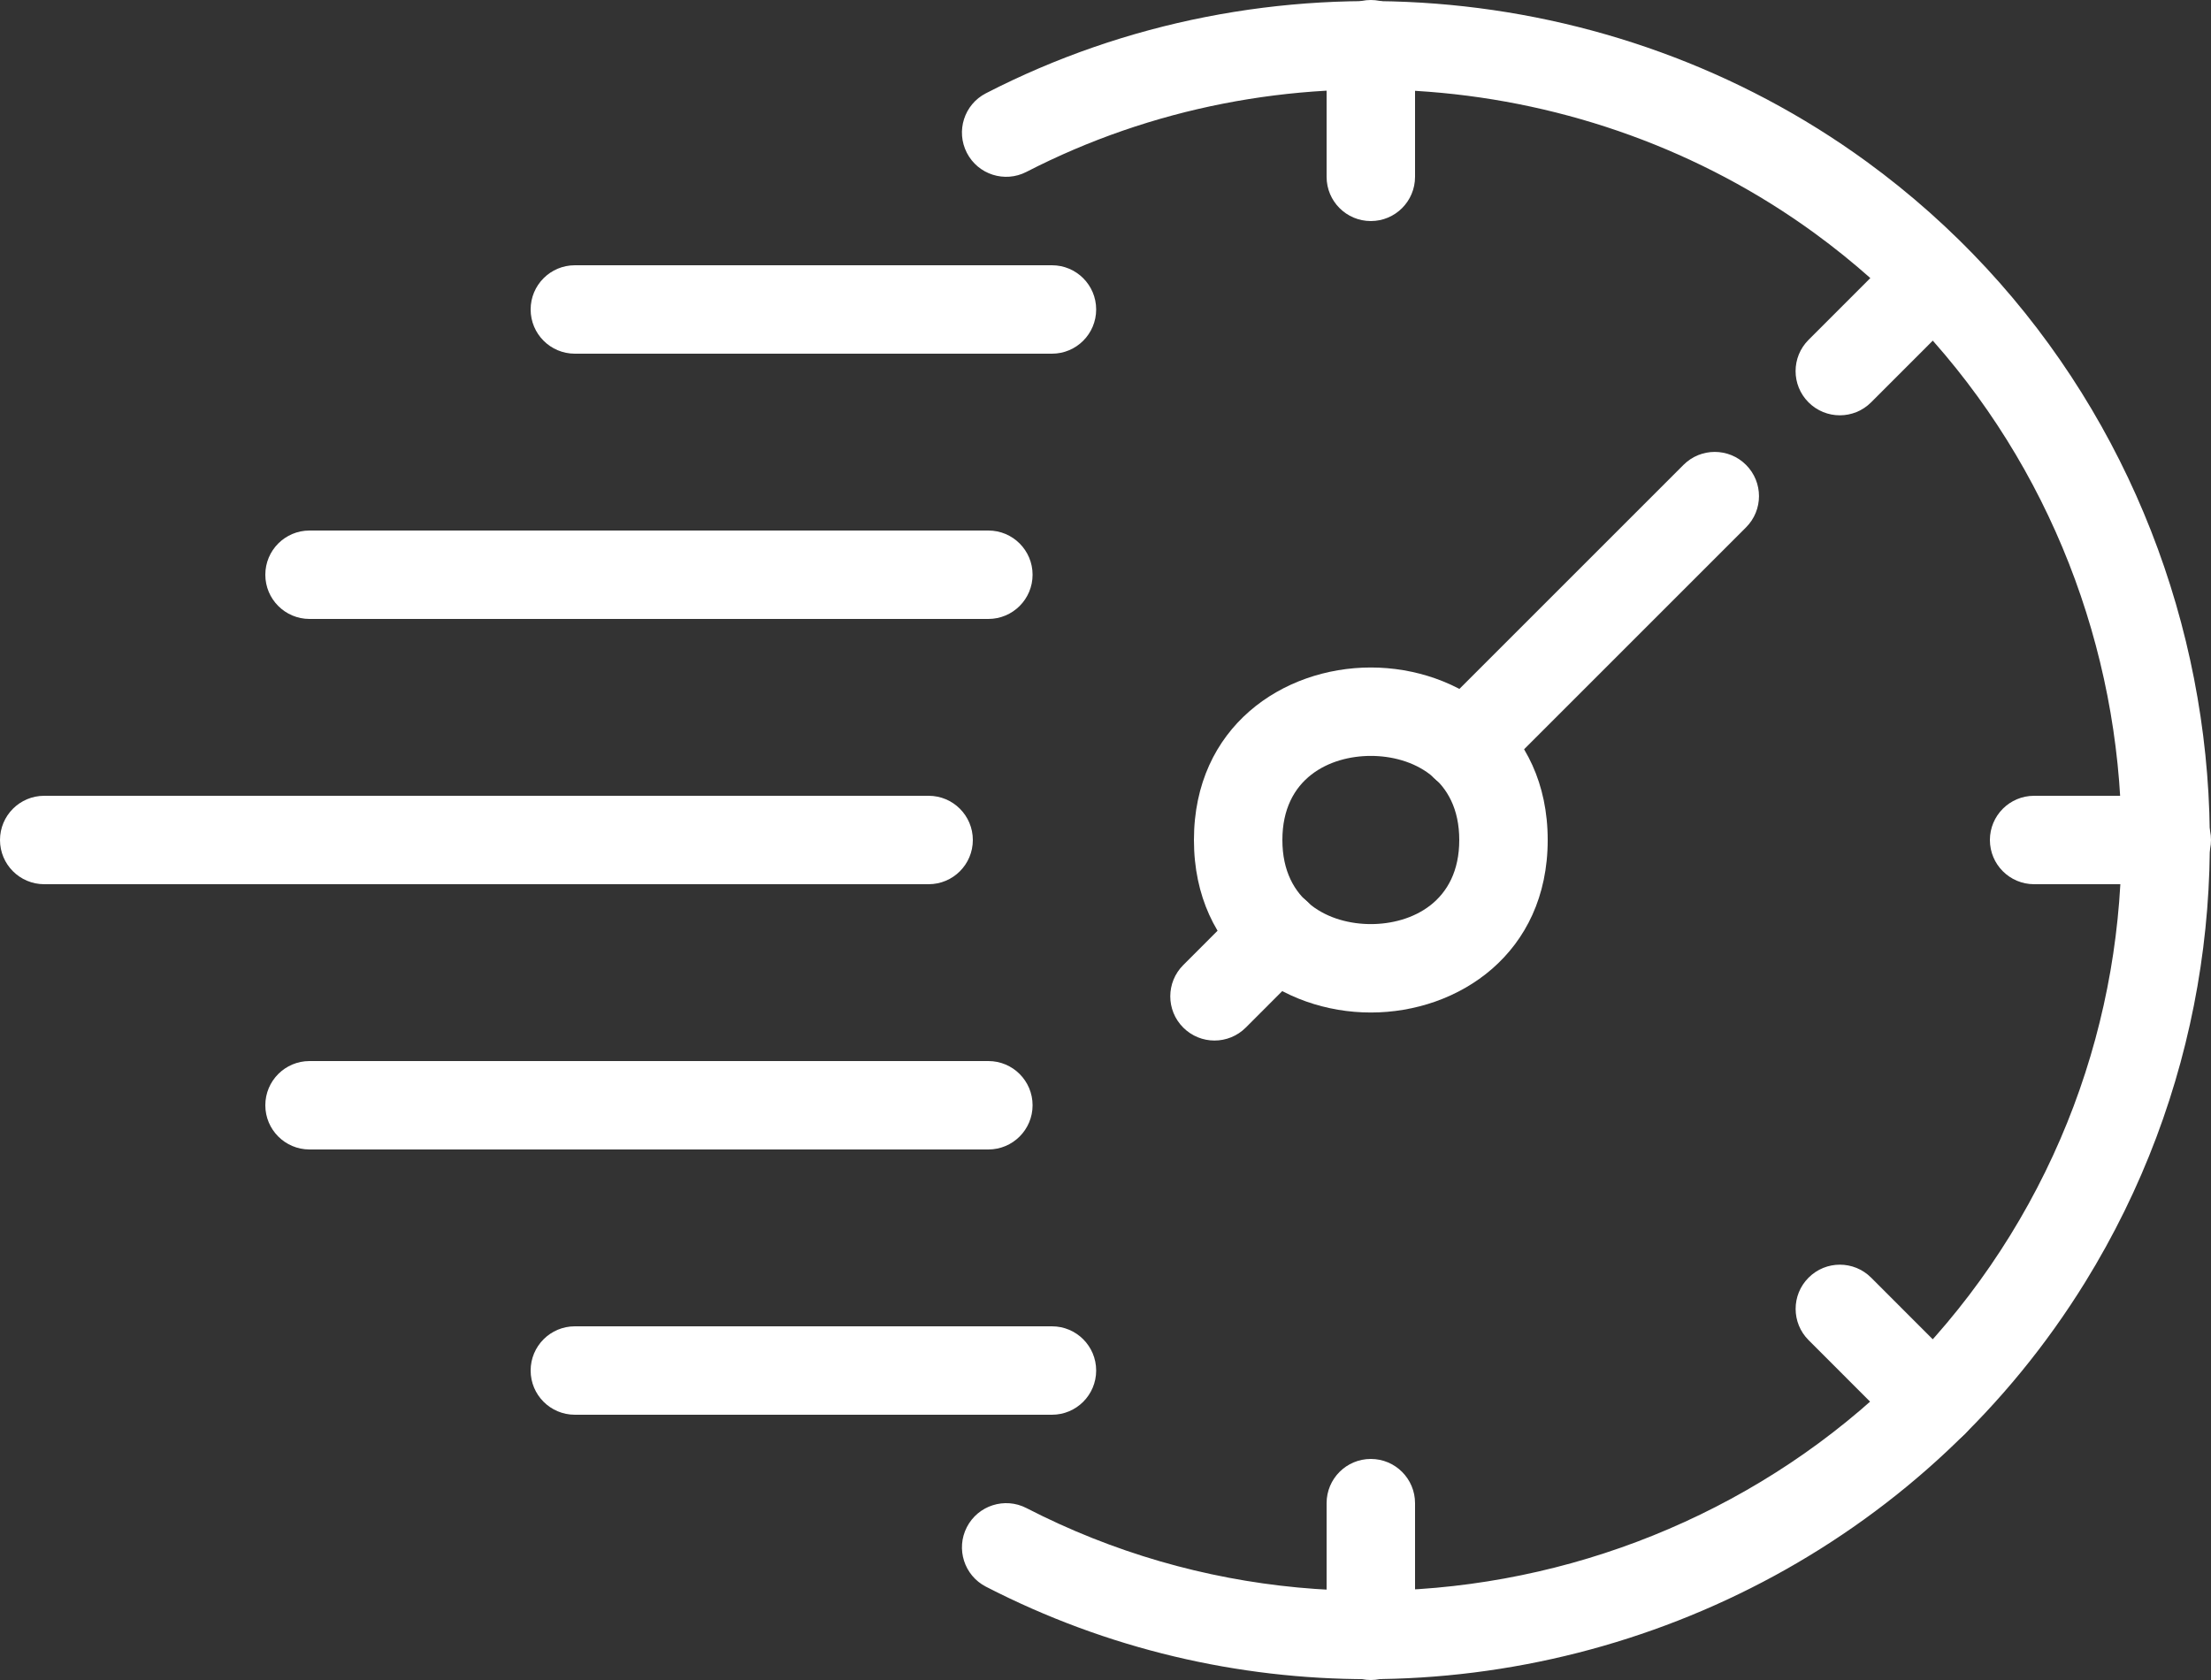
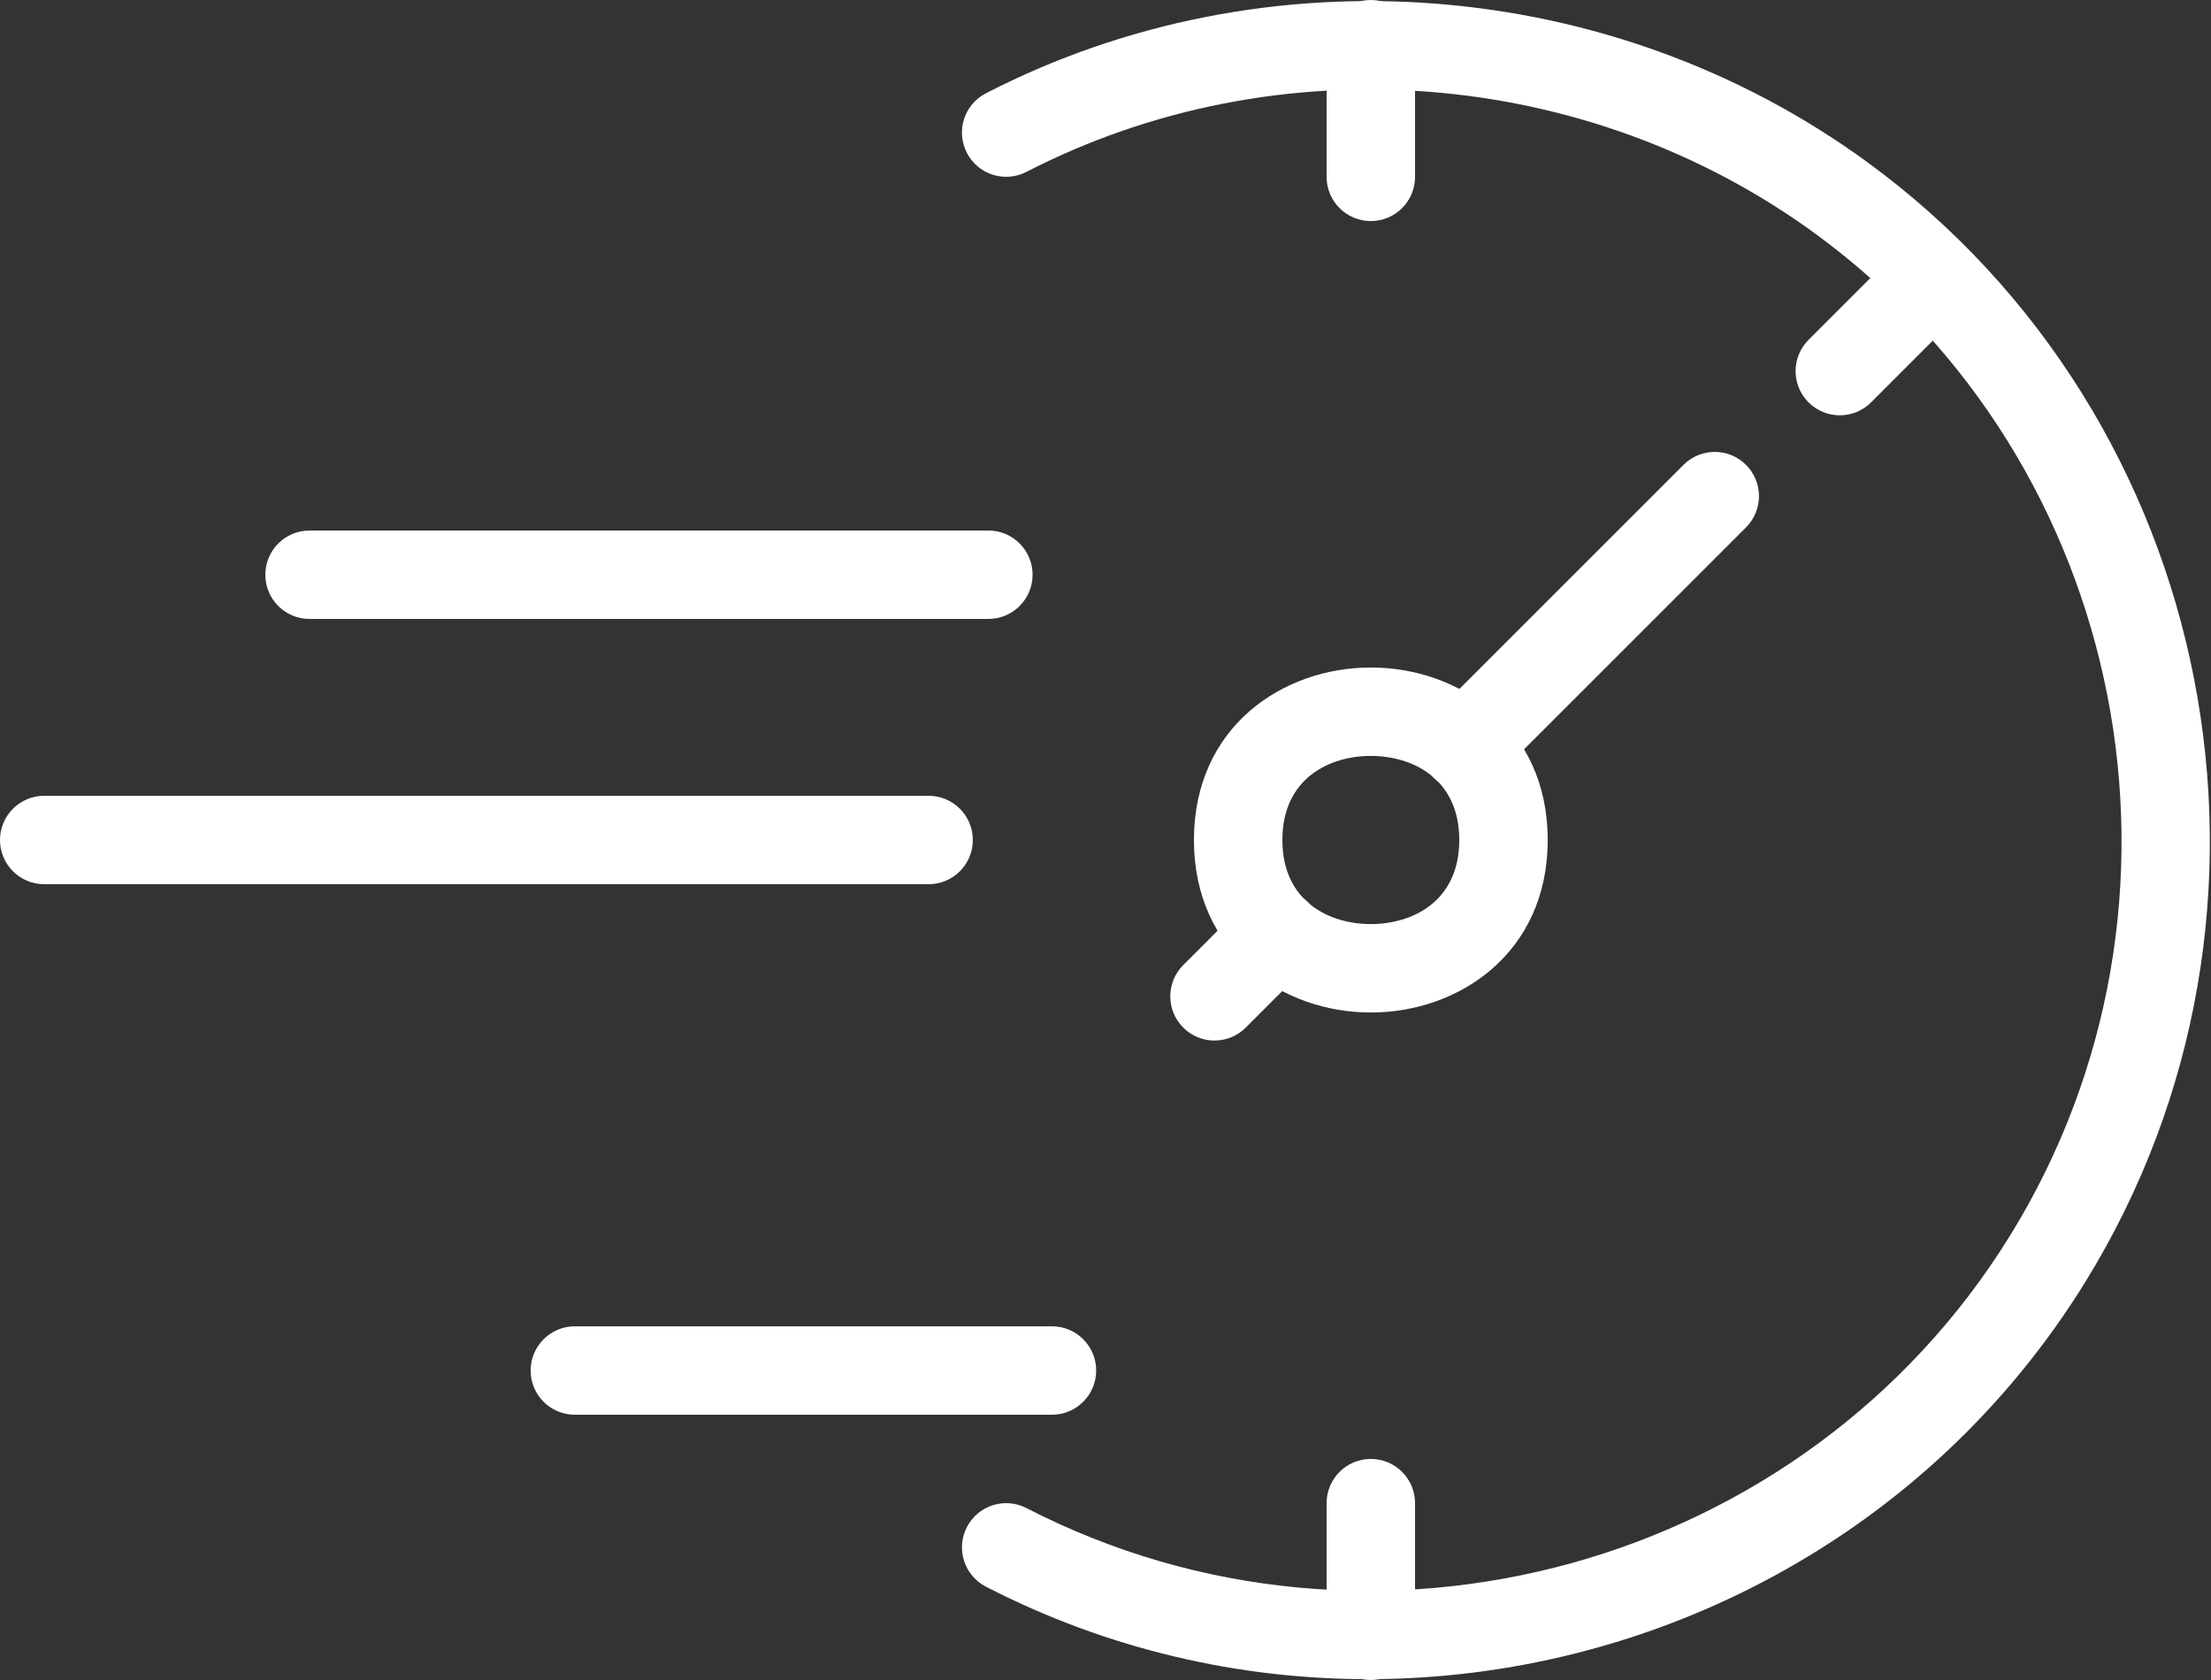
<svg xmlns="http://www.w3.org/2000/svg" width="400" height="304" viewBox="0 0 400 304" fill="none">
  <rect x="0" y="0" width="400" height="304" fill="#333333" stroke="none" />
-   <path d="M178.808 208H56C51.576 208 48 204.416 48 200C48 195.584 51.576 192 56 192H178.808C183.232 192 186.808 195.584 186.808 200C186.808 204.416 183.224 208 178.808 208Z" fill="white" />
  <path d="M178.808 112H56C51.576 112 48 108.416 48 104C48 99.584 51.576 96 56 96H178.808C183.232 96 186.808 99.584 186.808 104C186.808 108.416 183.224 112 178.808 112Z" fill="white" />
  <path d="M168 160H8C3.576 160 0 156.416 0 152C0 147.584 3.576 144 8 144H168C172.424 144 176 147.584 176 152C176 156.416 172.424 160 168 160Z" fill="white" />
  <path d="M248 183.216C232.104 183.216 216 172.496 216 152C216 131.504 232.104 120.784 248 120.784C263.896 120.784 280 131.504 280 152C280 172.496 263.896 183.216 248 183.216ZM248 136.784C240.616 136.784 232 140.768 232 152C232 163.232 240.616 167.216 248 167.216C255.384 167.216 264 163.232 264 152C264 140.768 255.384 136.784 248 136.784Z" fill="white" />
  <path d="M264.967 143.032C262.919 143.032 260.871 142.248 259.311 140.688C256.183 137.56 256.183 132.504 259.311 129.376L304.567 84.12C307.695 80.992 312.751 80.992 315.879 84.12C319.007 87.248 319.007 92.304 315.879 95.432L270.623 140.688C269.063 142.248 267.015 143.032 264.967 143.032Z" fill="white" />
  <path d="M219.721 188.288C217.673 188.288 215.625 187.504 214.065 185.944C210.937 182.824 210.937 177.76 214.065 174.632L225.377 163.312C228.505 160.184 233.561 160.184 236.689 163.312C239.817 166.432 239.817 171.496 236.689 174.624L225.377 185.944C223.817 187.504 221.769 188.288 219.721 188.288Z" fill="white" />
  <path d="M248 304C243.576 304 240 300.416 240 296V272C240 267.584 243.576 264 248 264C252.424 264 256 267.584 256 272V296C256 300.416 252.424 304 248 304Z" fill="white" />
-   <path d="M349.824 261.824C347.776 261.824 345.728 261.04 344.168 259.48L327.2 242.504C324.072 239.376 324.072 234.312 327.2 231.192C330.328 228.064 335.383 228.064 338.511 231.192L355.48 248.168C358.608 251.296 358.608 256.36 355.48 259.48C353.912 261.04 351.864 261.824 349.824 261.824Z" fill="white" />
  <path d="M332.848 75.152C330.8 75.152 328.752 74.368 327.192 72.808C324.064 69.688 324.064 64.624 327.192 61.496L344.16 44.52C347.288 41.392 352.344 41.392 355.472 44.52C358.6 47.64 358.6 52.704 355.472 55.832L338.504 72.808C336.944 74.368 334.896 75.152 332.848 75.152Z" fill="white" />
  <path d="M248 40C243.576 40 240 36.416 240 32V8C240 3.584 243.576 0 248 0C252.424 0 256 3.584 256 8V32C256 36.416 252.424 40 248 40Z" fill="white" />
-   <path d="M392 160H368C363.576 160 360 156.416 360 152C360 147.584 363.576 144 368 144H392C396.424 144 400 147.584 400 152C400 156.416 396.424 160 392 160Z" fill="white" />
-   <path d="M190.312 64H104C99.576 64 96 60.416 96 56C96 51.584 99.576 48 104 48H190.312C194.736 48 198.312 51.584 198.312 56C198.312 60.416 194.736 64 190.312 64Z" fill="white" />
  <path d="M190.312 256H104C99.576 256 96 252.416 96 248C96 243.584 99.576 240 104 240H190.312C194.736 240 198.312 243.584 198.312 248C198.312 252.416 194.736 256 190.312 256Z" fill="white" />
  <path d="M247.503 303.848C224.055 303.848 200.367 298.448 178.367 287.112C174.439 285.088 172.895 280.264 174.919 276.336C176.943 272.408 181.775 270.864 185.695 272.888C248.447 305.224 326.615 283.56 363.655 223.568C400.799 163.4 385.255 83.728 328.271 42.184C286.999 12.104 231.031 7.752 185.695 31.104C181.775 33.128 176.943 31.592 174.919 27.656C172.895 23.728 174.431 18.904 178.367 16.88C229.031 -9.232 291.559 -4.376 337.695 29.248C401.391 75.68 418.775 164.728 377.263 231.968C348.855 278 298.783 303.848 247.503 303.848Z" fill="white" />
</svg>